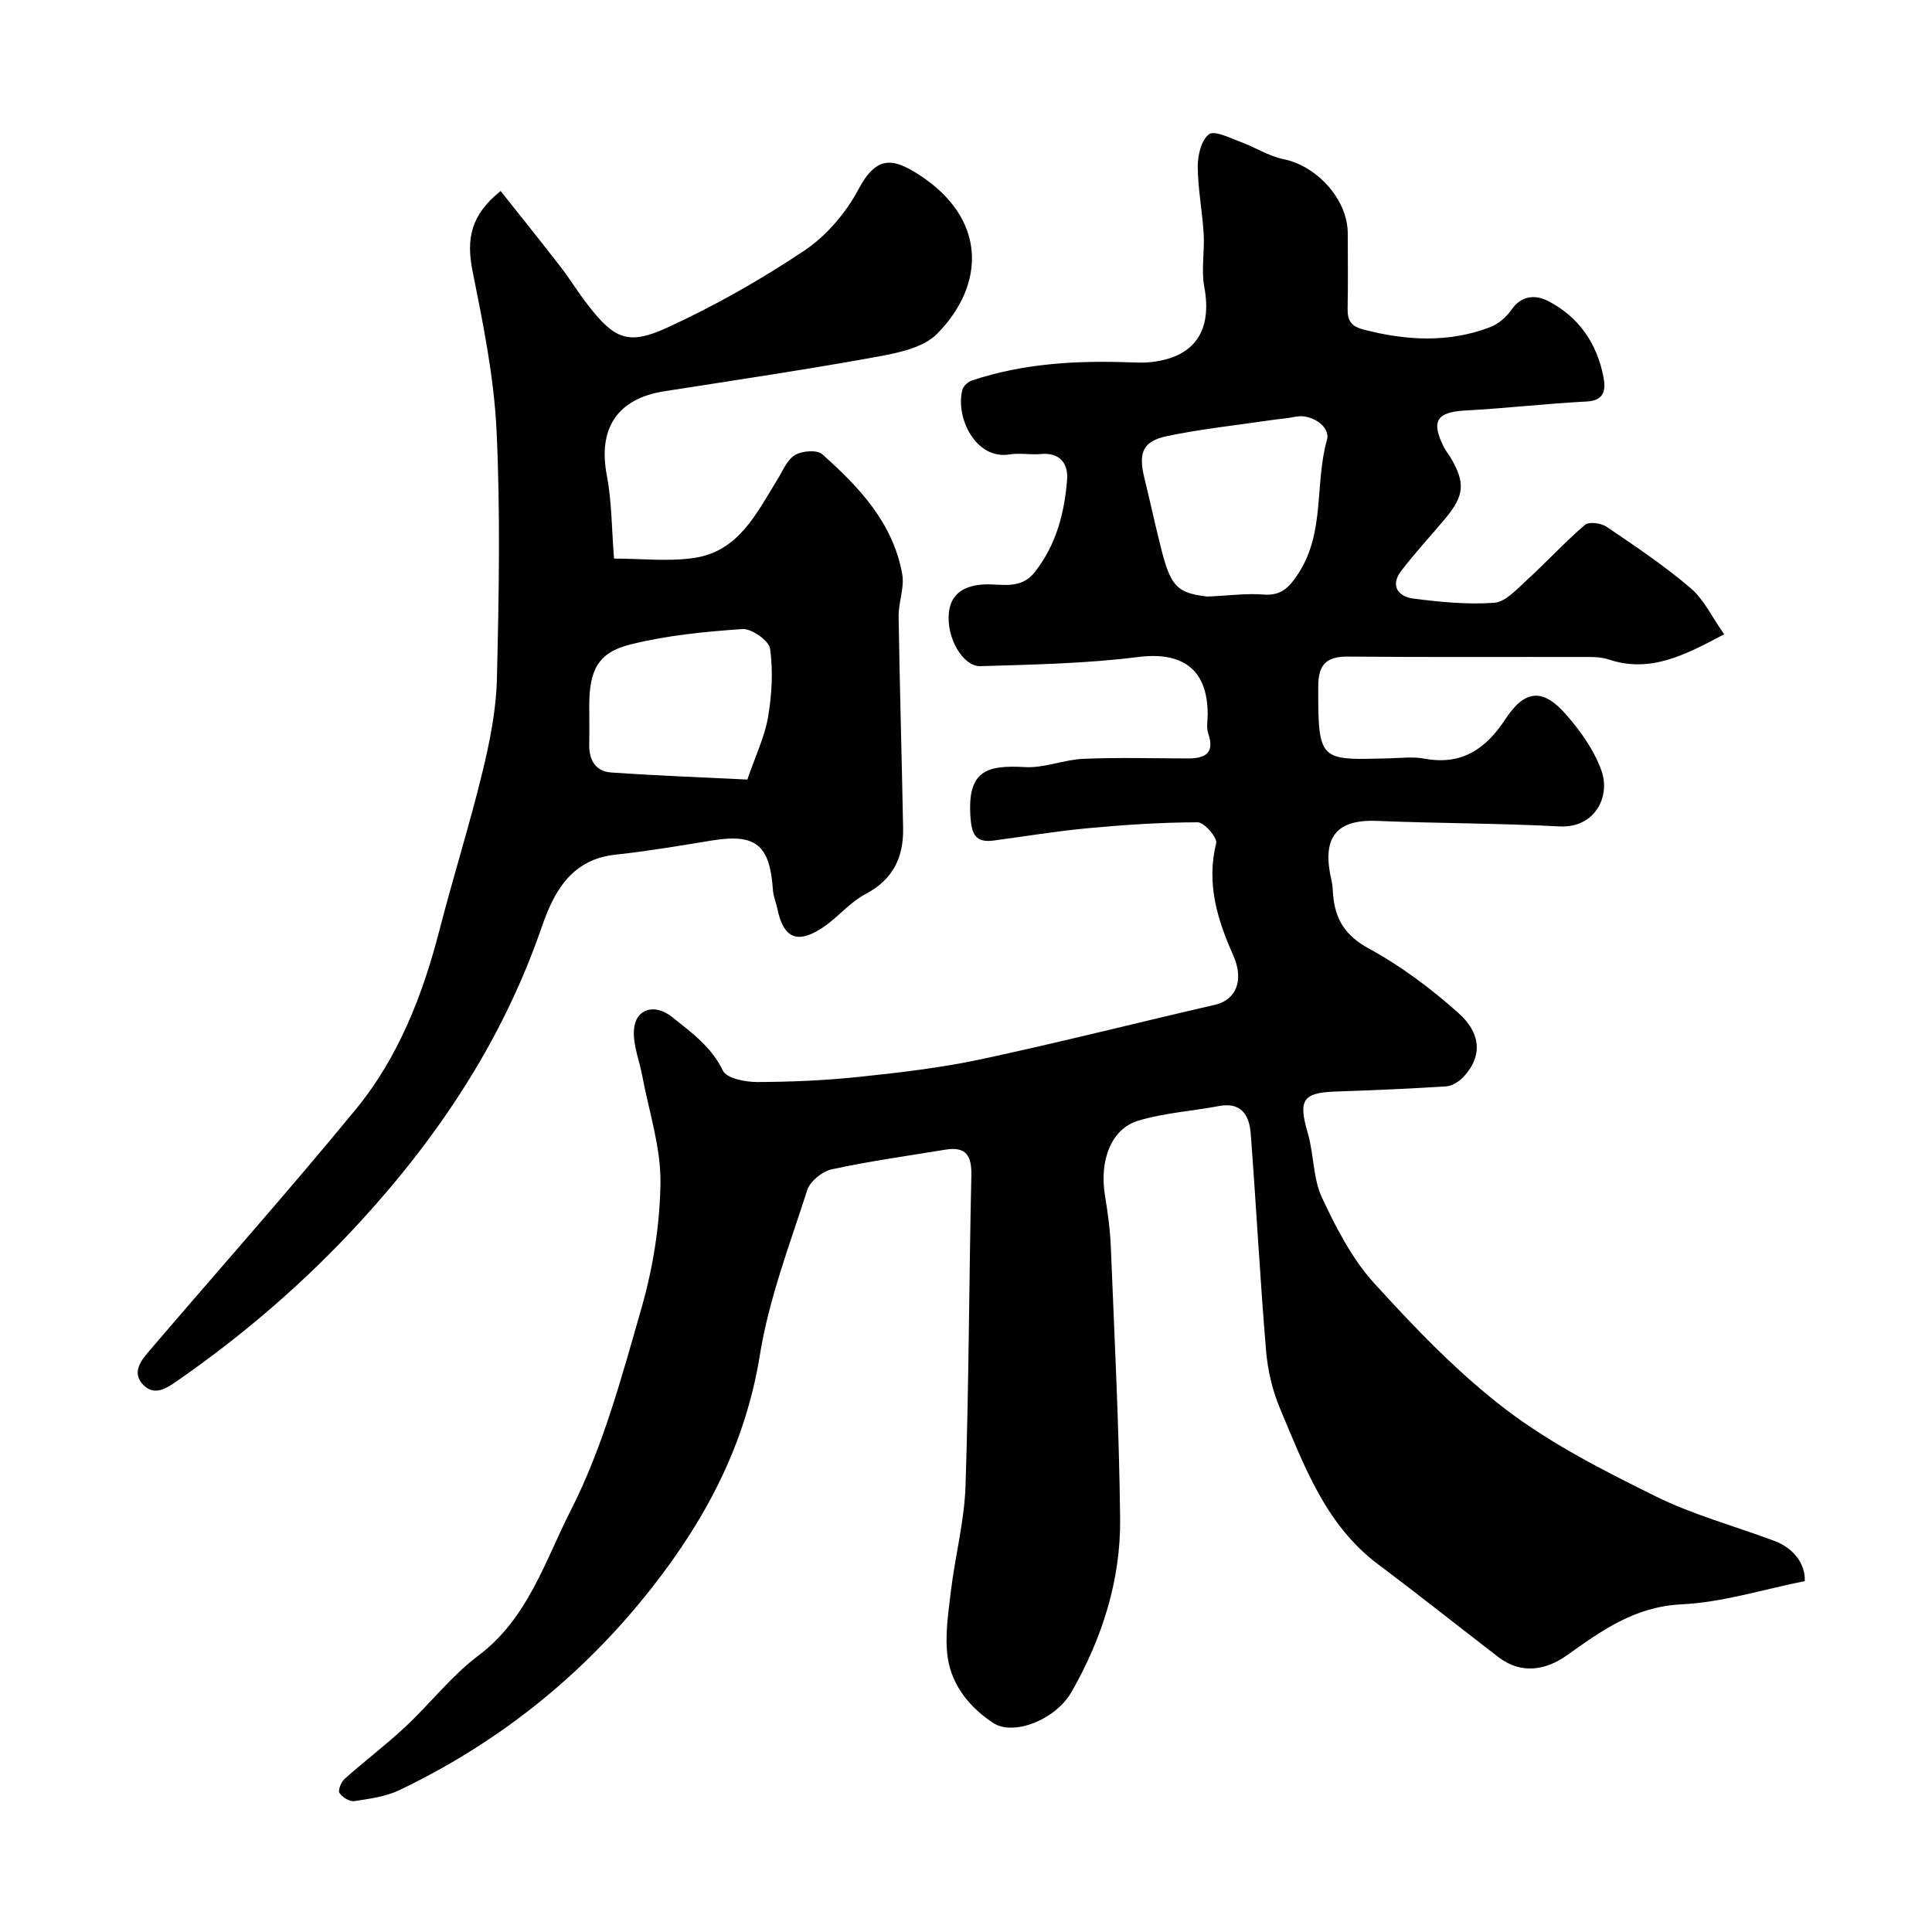
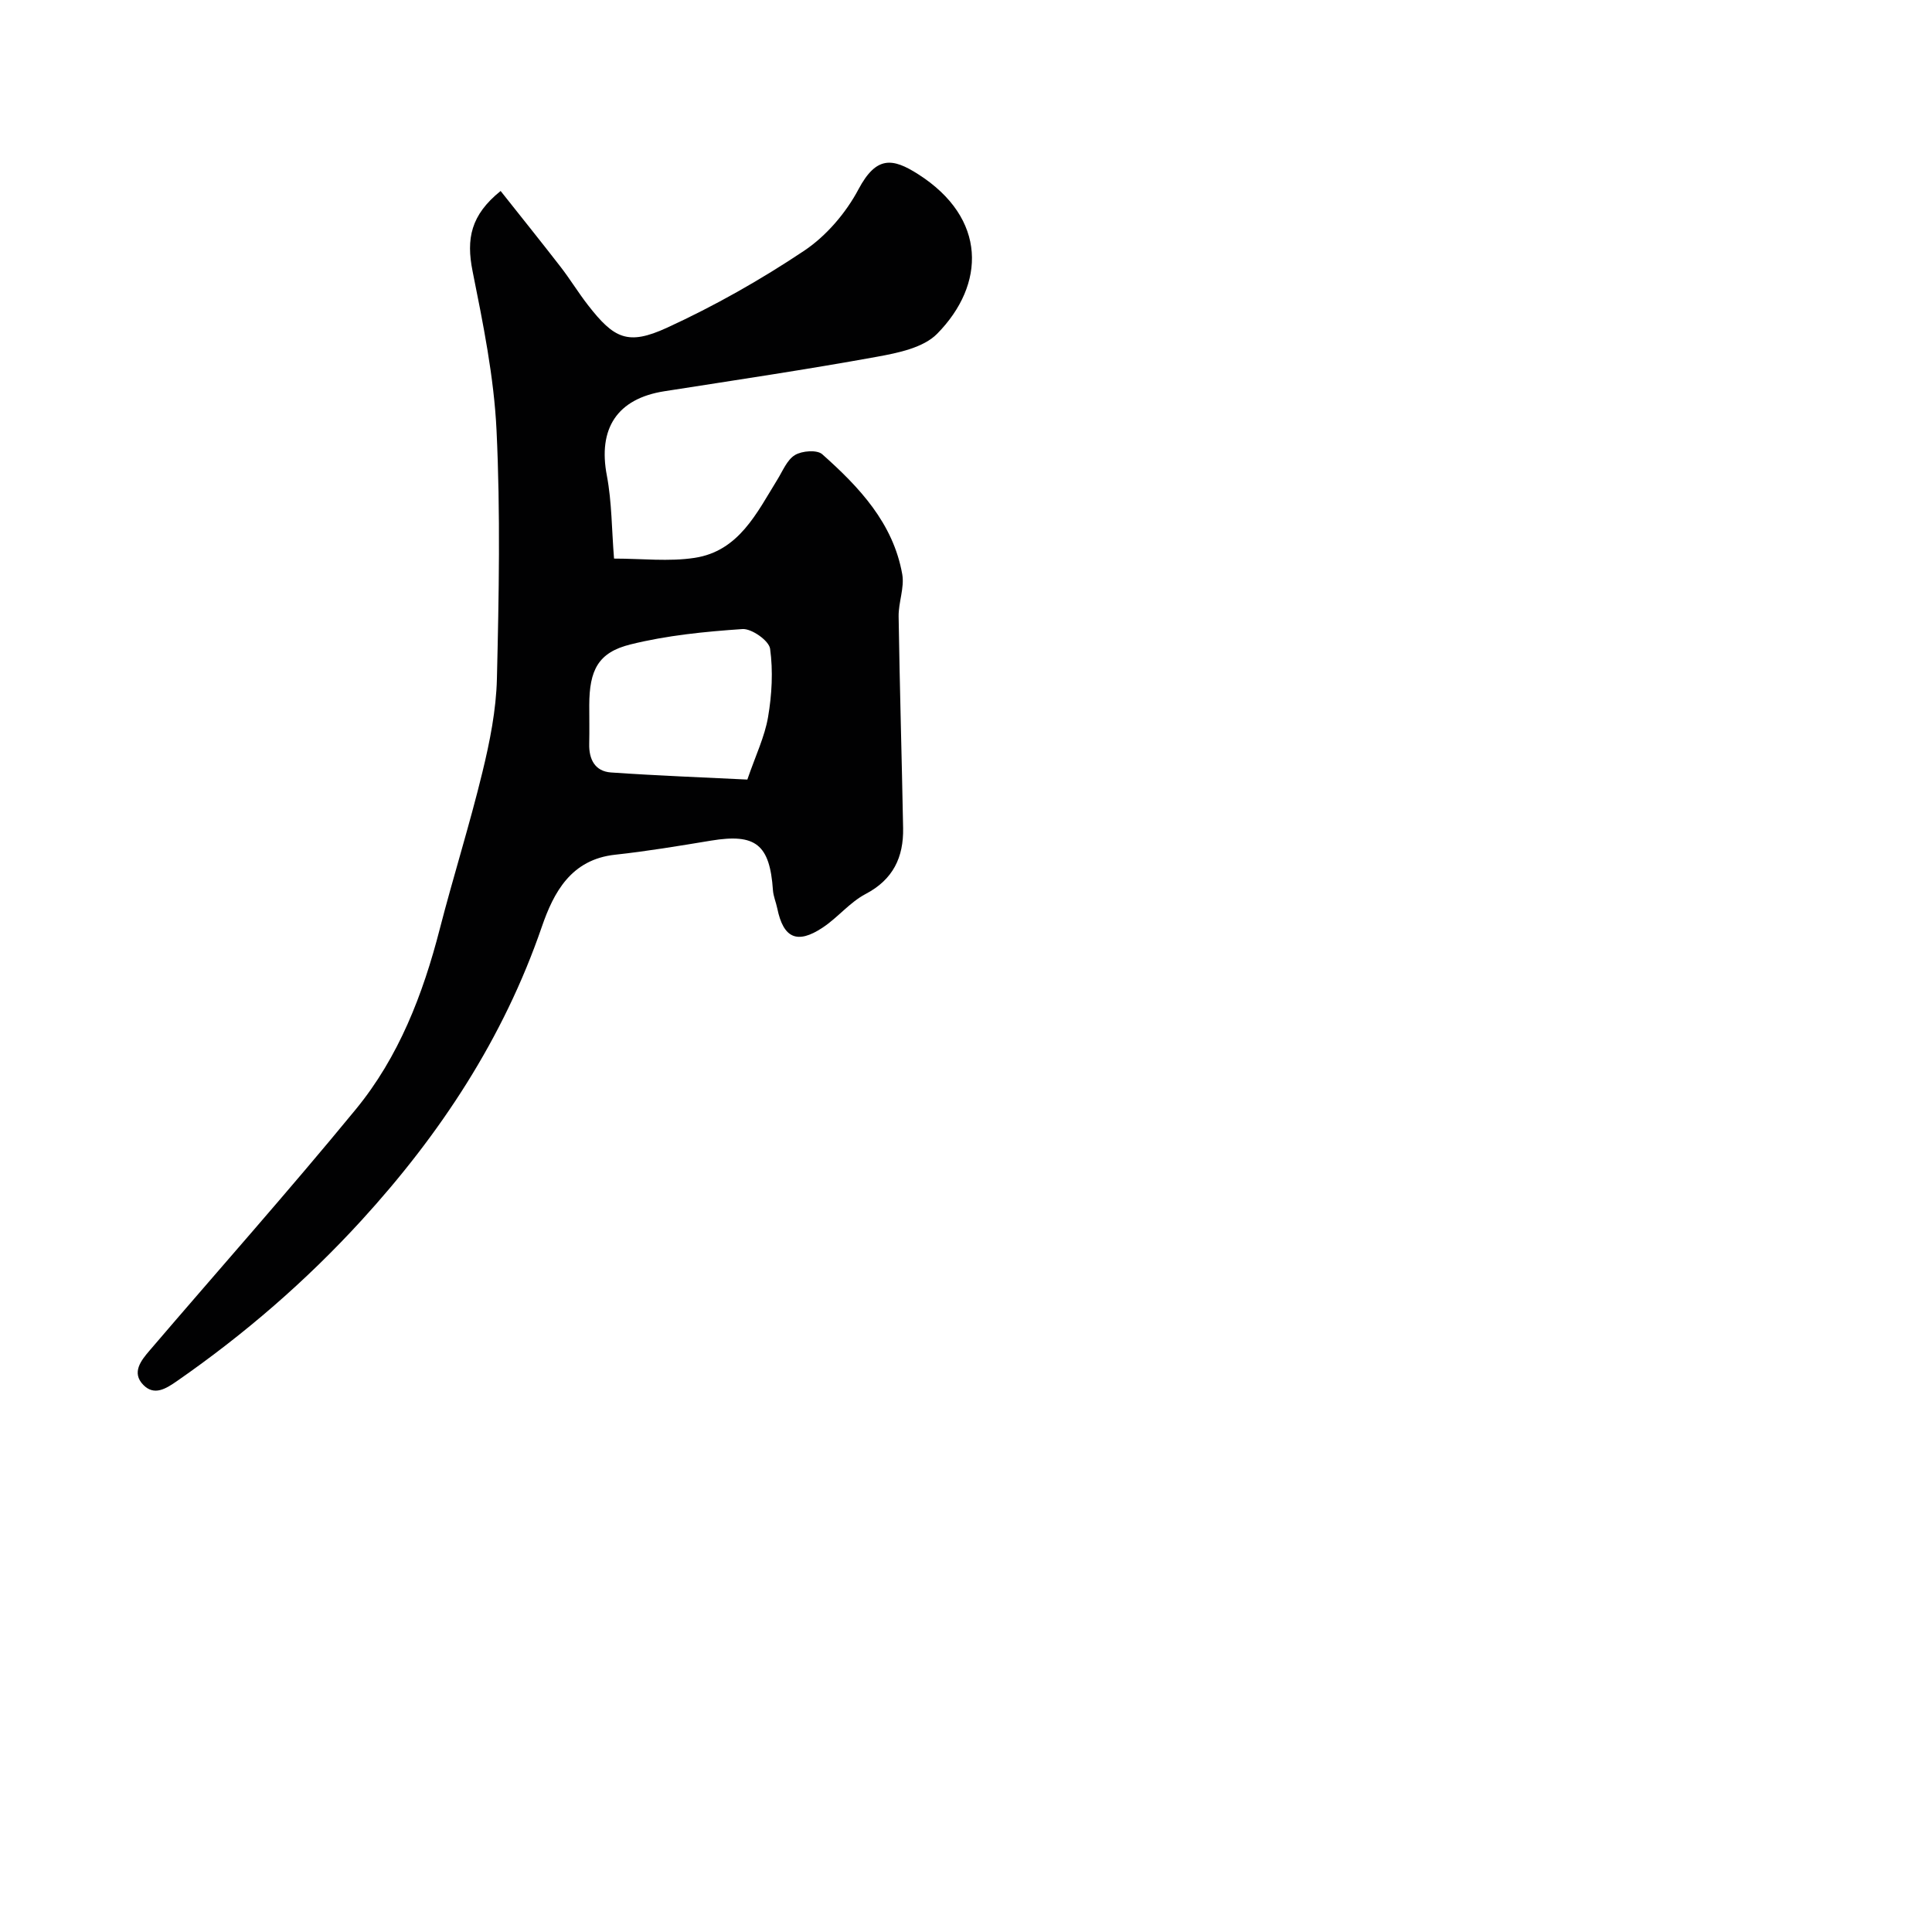
<svg xmlns="http://www.w3.org/2000/svg" enable-background="new 0 0 400 400" viewBox="0 0 400 400">
  <g fill="#010102">
-     <path d="m356.97 131.32c-8.2 4.35-15.32 8.09-23.94 5.21-1.22-.41-2.59-.51-3.89-.51-16.67-.03-33.33.07-50-.08-4.47-.04-6.19 1.56-6.21 6.11-.06 15.75.35 15.3 14.51 14.96 2.5-.06 5.07-.39 7.49.06 7.75 1.43 12.71-2.03 16.79-8.24 3.98-6.05 7.71-6.37 12.46-.96 3.03 3.45 5.9 7.46 7.4 11.73 1.88 5.34-1.39 11.89-8.71 11.5-12.58-.67-25.2-.62-37.8-1.14-8.94-.37-11.39 3.95-9.37 12.44.23.95.22 1.96.31 2.94.45 5.03 2.52 8.39 7.39 11.04 6.68 3.64 12.95 8.34 18.63 13.43 4.29 3.84 5.22 8.62.92 13.19-.88.94-2.3 1.84-3.53 1.92-7.59.49-15.2.81-22.8 1.07-6.95.23-7.86 1.74-5.85 8.64 1.27 4.36 1.05 9.29 2.92 13.3 2.93 6.28 6.25 12.73 10.86 17.79 8.48 9.31 17.32 18.56 27.3 26.15 9.41 7.15 20.22 12.63 30.88 17.9 7.82 3.87 16.4 6.18 24.62 9.25 4.11 1.54 6.46 4.86 6.31 8.33-8.55 1.7-16.97 4.4-25.51 4.81-9.67.47-16.49 5.4-23.76 10.57-4.27 3.03-9.38 4.03-14.17.35-8.3-6.38-16.5-12.91-24.88-19.19-10.88-8.15-15.29-20.34-20.27-32.13-1.61-3.8-2.61-8.04-2.95-12.16-1.25-14.94-2.03-29.93-3.17-44.88-.29-3.78-1.89-6.61-6.61-5.72-5.56 1.05-11.32 1.41-16.7 3.03-5.48 1.64-8.09 8.1-6.86 15.54.59 3.55 1.07 7.14 1.21 10.73.75 18.7 1.72 37.4 1.92 56.1.14 12.76-3.73 24.78-10.02 35.83-3.35 5.89-12.08 9.23-16.26 6.49-4.78-3.13-8.52-7.7-9.39-13.38-.68-4.48.08-9.24.62-13.83.87-7.3 2.8-14.54 3.04-21.84.71-21.42.72-42.87 1.21-64.3.09-4.12-1.12-6.04-5.35-5.35-7.87 1.29-15.78 2.39-23.56 4.08-1.96.42-4.48 2.46-5.07 4.29-3.62 11.27-7.93 22.51-9.8 34.12-2.96 18.38-11.05 33.78-22.32 48.15-14.2 18.1-31.6 32.04-52.26 41.94-2.85 1.37-6.21 1.82-9.39 2.3-.97.15-2.51-.8-3.08-1.7-.35-.55.36-2.28 1.09-2.92 4.11-3.66 8.51-6.99 12.53-10.74 5.16-4.82 9.57-10.58 15.16-14.78 10.26-7.71 13.83-19.7 19.14-30.11 6.63-13.02 10.52-27.55 14.58-41.72 2.42-8.41 3.86-17.37 3.96-26.1.08-7.34-2.39-14.71-3.76-22.06-.59-3.18-1.94-6.38-1.73-9.5.29-4.47 4.31-5.57 7.86-2.74 4.04 3.23 8.15 6.15 10.57 11.15.77 1.59 4.64 2.35 7.09 2.34 7.09-.02 14.2-.33 21.25-1.08 8.43-.89 16.9-1.88 25.18-3.65 16.19-3.47 32.25-7.55 48.39-11.27 4.29-.99 6.04-5.04 3.76-10.17-3.31-7.46-5.63-14.91-3.55-23.27.28-1.13-2.47-4.33-3.82-4.33-7.58.01-15.17.52-22.73 1.22-6.51.6-12.98 1.68-19.47 2.55-3.8.51-4.61-1.29-4.86-4.87-.66-9.61 3.33-10.78 11.3-10.33 3.97.23 8.01-1.54 12.05-1.71 7.15-.31 14.33-.1 21.5-.08 3.59.01 5.84-.91 4.37-5.23-.41-1.2-.09-2.65-.1-3.98-.04-9.33-5.29-12.95-14.42-11.79-10.78 1.36-21.72 1.56-32.61 1.89-3.67.11-7.17-5.93-6.54-11.23.47-3.94 3.41-5.5 7.28-5.69 3.64-.18 7.56 1.21 10.53-2.6 4.42-5.67 6.12-12.23 6.65-19.11.25-3.28-1.45-5.66-5.45-5.29-2.15.2-4.38-.26-6.49.09-6.91 1.12-11.23-7.53-9.74-13.4.2-.77 1.18-1.65 1.99-1.92 10.73-3.58 21.81-4.16 33-3.74 1.16.04 2.34.09 3.5-.01 9.45-.81 13.32-6.34 11.59-15.65-.66-3.53.09-7.29-.12-10.93-.28-4.67-1.2-9.31-1.23-13.97-.01-2.32.74-5.49 2.33-6.67 1.16-.86 4.32.77 6.49 1.56 3.01 1.09 5.82 2.95 8.9 3.58 7.01 1.42 13.33 8.38 13.34 15.41 0 5.17.08 10.33-.03 15.5-.05 2.52.65 3.7 3.4 4.41 8.79 2.27 17.47 2.74 26.05-.5 1.72-.65 3.41-2.09 4.46-3.62 2.11-3.07 5.05-3.12 7.59-1.82 6.32 3.24 10.11 8.74 11.46 15.69.48 2.5.38 4.92-3.49 5.12-8.37.43-16.71 1.41-25.08 1.86-5.94.32-7.19 2.18-4.45 7.6.44.86 1.09 1.62 1.57 2.47 2.78 4.9 2.72 7.47-1.26 12.26-3.05 3.66-6.32 7.14-9.19 10.93-2.31 3.05-.55 5.28 2.55 5.68 5.54.71 11.19 1.27 16.73.87 2.31-.16 4.62-2.73 6.61-4.55 4.14-3.78 7.94-7.93 12.18-11.58.82-.71 3.35-.38 4.47.38 5.94 4.03 11.95 8.05 17.4 12.7 2.75 2.33 4.45 6.02 6.96 9.57zm-107.02-7.81c4.8-.21 8.23-.7 11.6-.42 3.8.32 5.46-1.57 7.34-4.48 5.46-8.49 3.29-18.48 5.84-27.53.8-2.82-3.31-5.45-6.46-4.81-1.75.36-3.54.48-5.31.74-7.1 1.05-14.27 1.8-21.29 3.27-5.07 1.06-6.01 3.42-4.76 8.58 1.23 5.05 2.32 10.14 3.61 15.18 1.94 7.53 3.38 8.75 9.43 9.47z" />
    <path d="m127.13 115.65c5.81 0 11.35.66 16.67-.15 9.16-1.39 12.86-9.26 17.15-16.21 1.11-1.79 2-4.09 3.64-5.08 1.45-.88 4.57-1.12 5.64-.17 7.65 6.8 14.69 14.25 16.57 24.85.49 2.78-.8 5.84-.75 8.76.22 14.6.66 29.2.93 43.8.11 6.02-2.05 10.65-7.78 13.65-3.27 1.72-5.75 4.88-8.88 6.95-5.28 3.51-8.13 2.18-9.39-3.96-.26-1.27-.81-2.51-.9-3.78-.65-9.48-3.57-11.79-12.8-10.27-6.61 1.09-13.23 2.2-19.88 2.92-9.11.99-12.71 7.77-15.17 14.92-7.95 23.11-21.03 42.95-37.38 60.83-11.45 12.52-24.21 23.54-38.15 33.22-2.34 1.63-4.73 3.1-6.98.8-2.5-2.56-.44-5.09 1.32-7.14 14.22-16.63 28.77-32.99 42.66-49.9 8.91-10.84 13.91-23.8 17.4-37.36 2.8-10.86 6.19-21.58 8.83-32.47 1.54-6.32 2.84-12.85 3-19.32.41-17.16.74-34.36-.08-51.48-.53-11.03-2.78-22.04-4.96-32.92-1.34-6.7-.38-11.62 5.81-16.6 4.13 5.22 8.31 10.41 12.39 15.68 2 2.58 3.7 5.39 5.71 7.97 5.39 6.93 8.25 8.37 16.31 4.68 9.85-4.52 19.4-9.92 28.42-15.95 4.59-3.07 8.66-7.83 11.26-12.73 3.7-6.95 7.05-6.51 12.36-3.12 14.29 9.12 13.96 22.84 3.93 33.03-2.85 2.9-8.1 3.97-12.45 4.76-14.62 2.66-29.32 4.84-44.01 7.14-9.81 1.53-13.81 7.73-11.92 17.5 1.03 5.46.99 11.14 1.48 17.15zm27.6 45.75c1.72-5.01 3.6-8.88 4.29-12.95.79-4.63 1.06-9.52.42-14.14-.23-1.66-3.82-4.2-5.72-4.07-7.79.53-15.67 1.31-23.22 3.19-6.68 1.66-8.48 5.33-8.5 12.57 0 2.66.05 5.33-.01 7.99-.08 3.22 1.19 5.7 4.5 5.94 9.67.67 19.37 1.03 28.24 1.47z" />
  </g>
</svg>